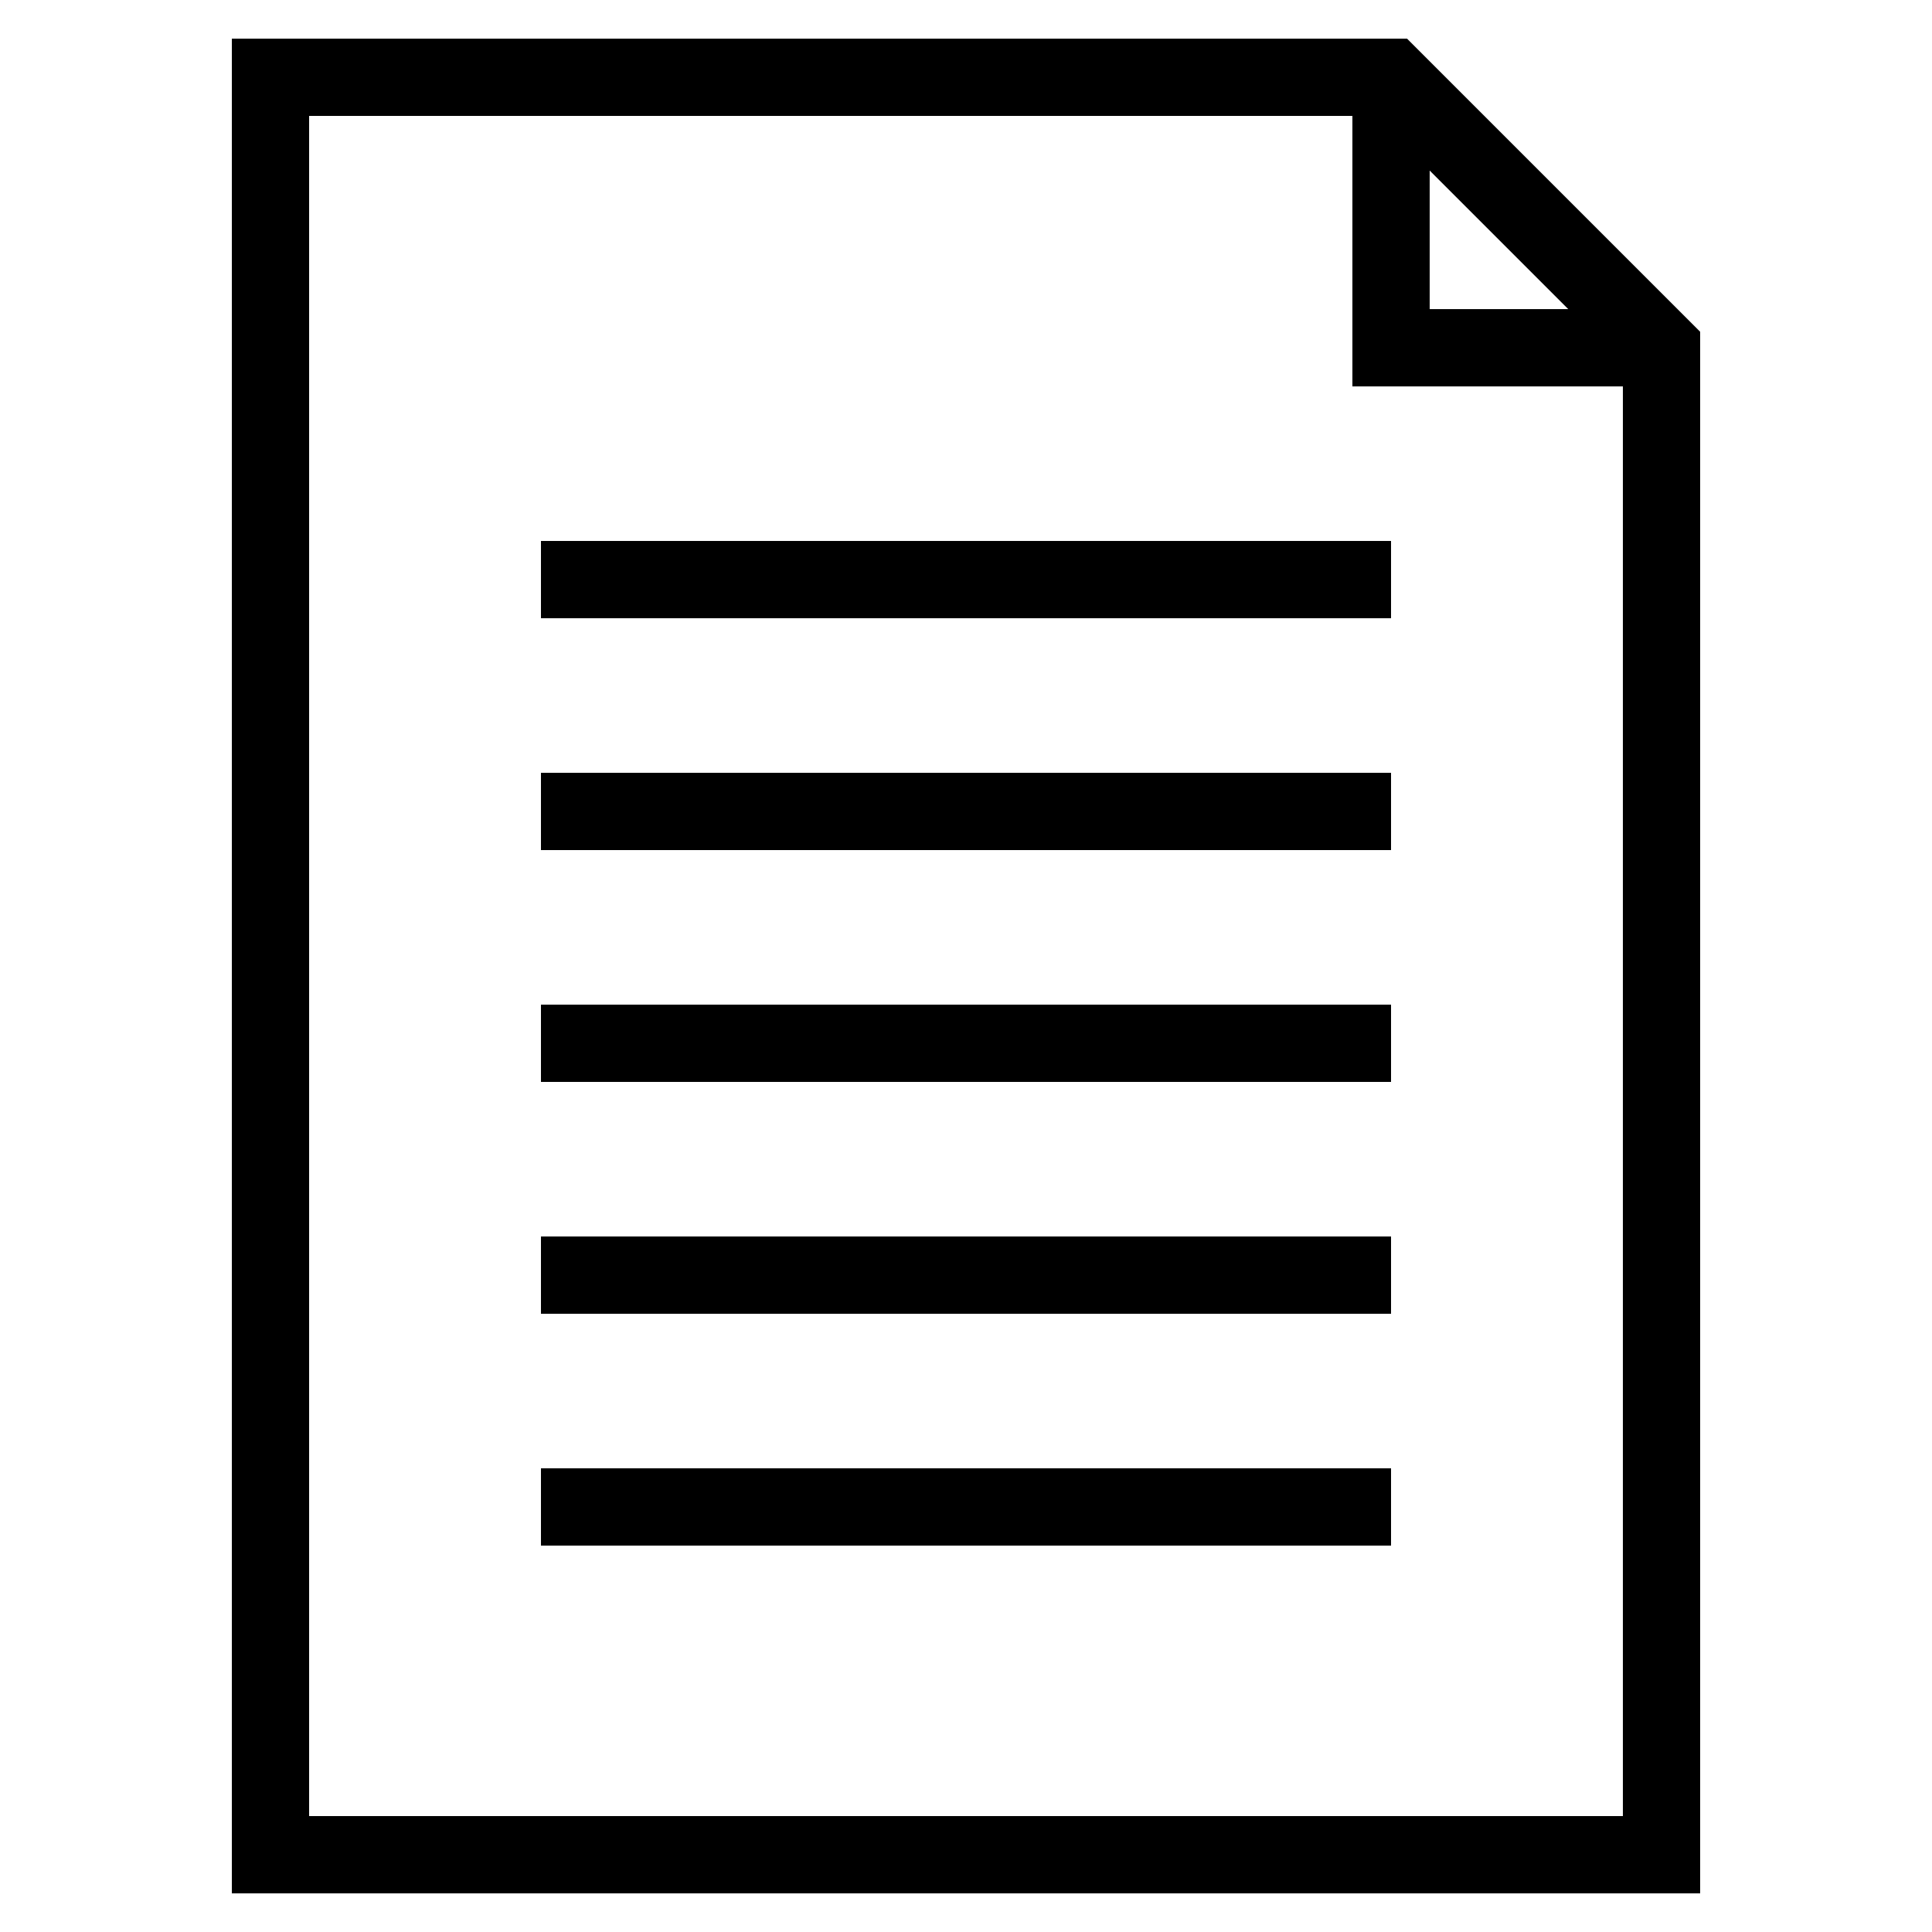
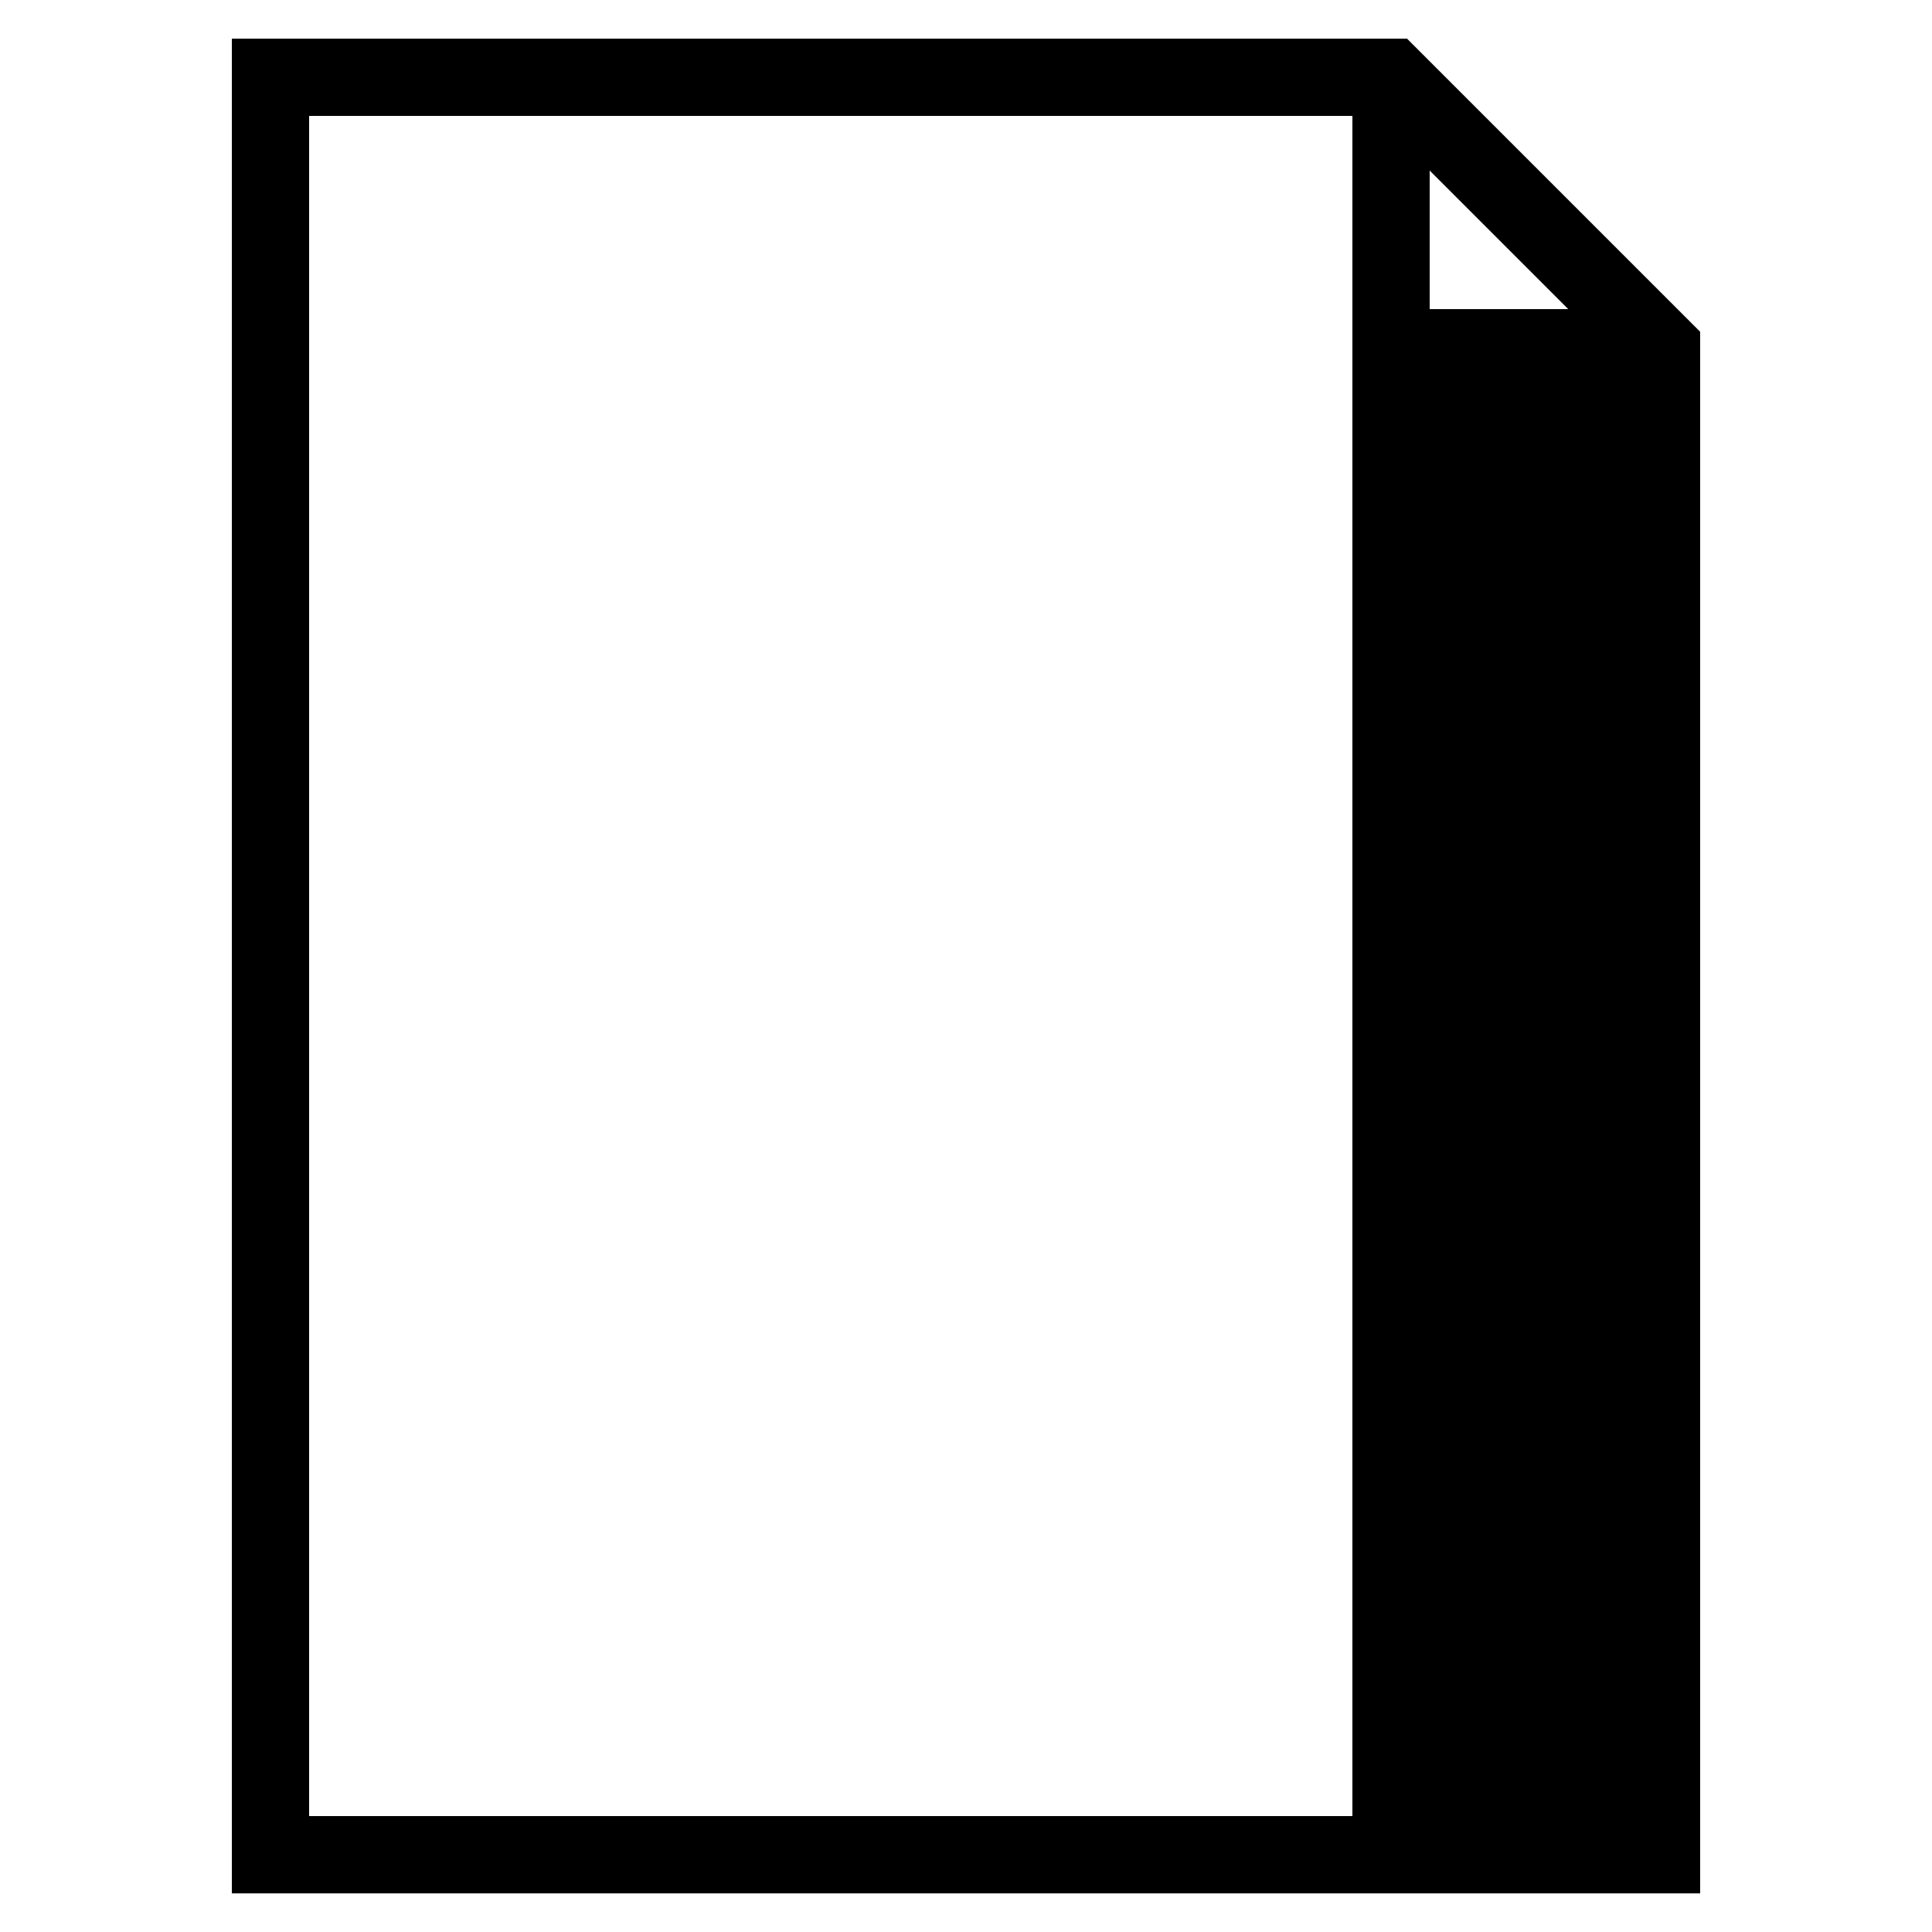
<svg xmlns="http://www.w3.org/2000/svg" style="enable-background:new 0 0 50 50" viewBox="0 0 50 50" xml:space="preserve">
-   <path d="M6 1v48h38V8.586L36.414 1H6zm31 3.414L40.586 8H37V4.414zM8 47V3h27v7h7v37H8z" />
-   <path d="M14 14h22v2H14zM14 20h22v2H14zM14 26h22v2H14zM14 38h22v2H14zM14 32h22v2H14z" />
+   <path d="M6 1v48h38V8.586L36.414 1H6zm31 3.414L40.586 8H37V4.414zM8 47V3h27v7v37H8z" />
</svg>